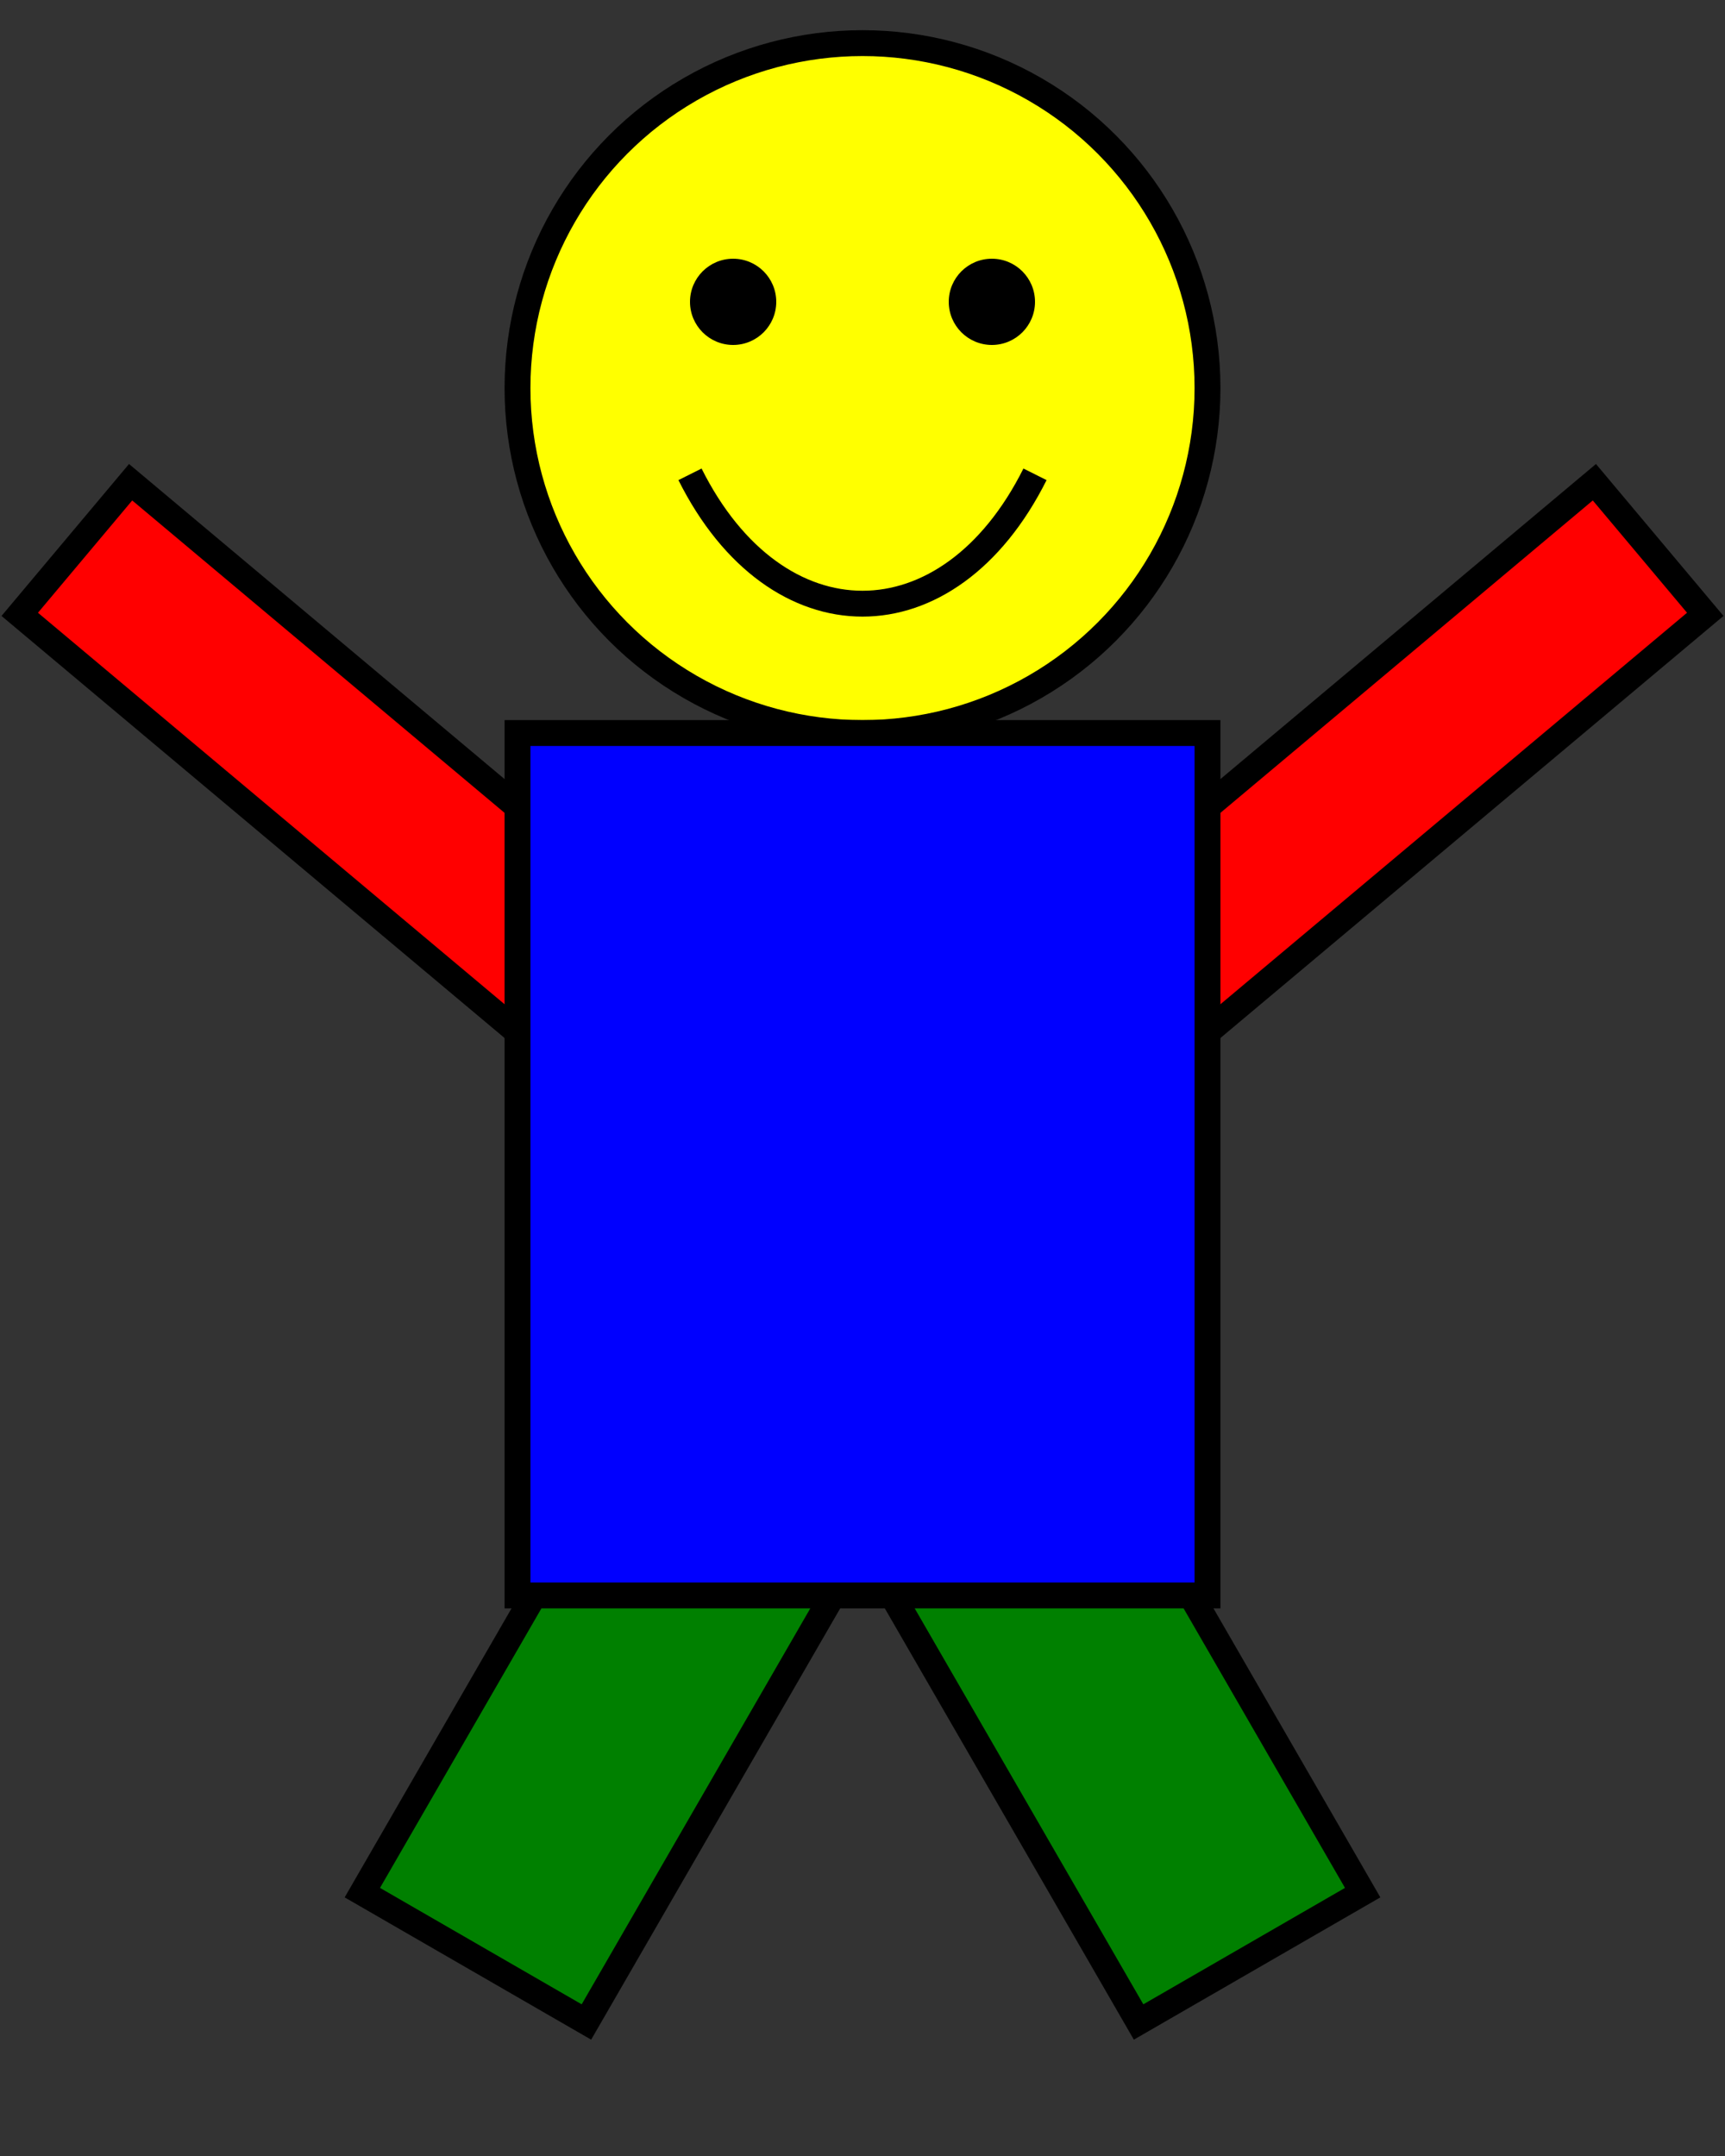
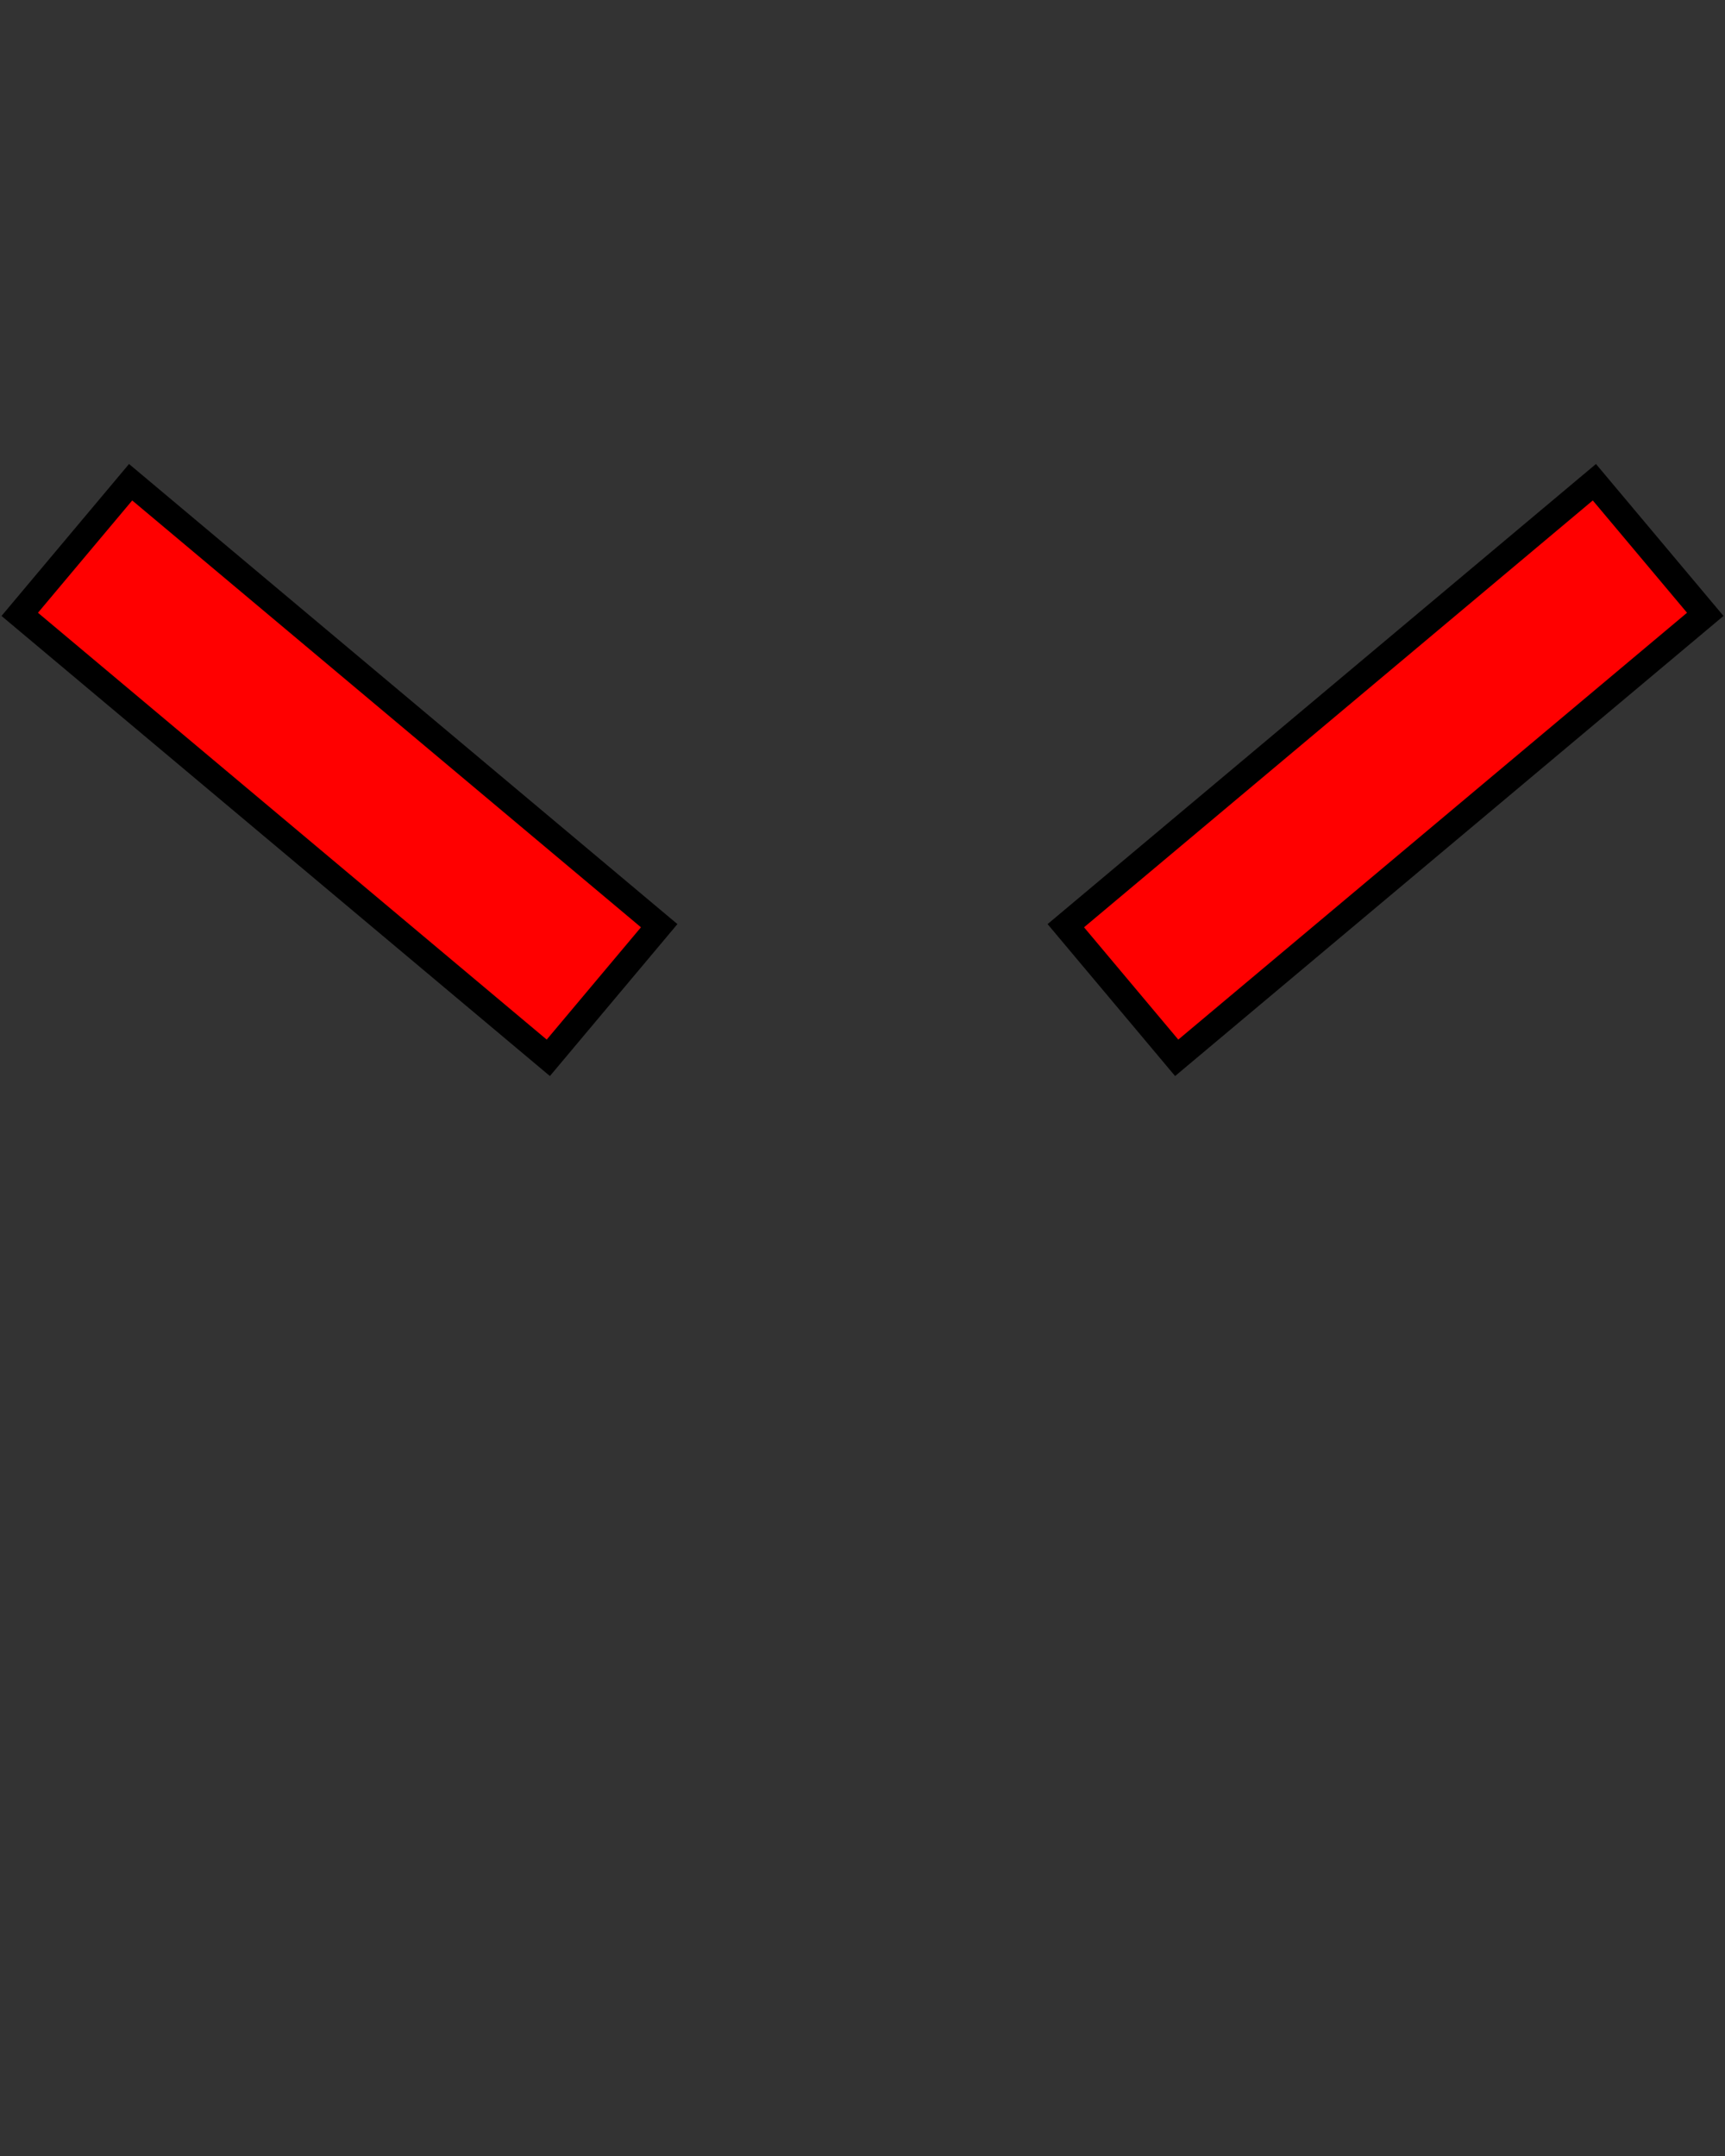
<svg xmlns="http://www.w3.org/2000/svg" xmlns:xlink="http://www.w3.org/1999/xlink" width="160" height="200" viewport="0 0 200 250" preserveAspectRatio="xMinYMin meet" version="1.0">
  <rect width="100%" height="100%" fill="#333333" stroke="none" />
  <defs>
    <g id="body">
-       <rect x="0" y="0" height="100" width="80" style="fill: blue; stroke: black;stroke-width: 3px;" transform="translate(-40)" />
-     </g>
+       </g>
    <g id="face">
-       <circle cx="0" cy="0" r="40" style="fill: yellow; stroke: black; stroke-width: 3px;" transform="translate(0,-40)" />
-     </g>
+       </g>
    <g id="eye">
-       <circle cx="0" cy="0" r="5" style="fill: black; stroke: none;" />
-     </g>
+       </g>
    <g id="eyes">
      <use xlink:href="#eye" transform="translate(-15,-50)" />
      <use xlink:href="#eye" transform="translate(15,-50)" />
    </g>
    <g id="smile">
-       <path d="M0 0 C 10 20, 30 20, 40 0" style="stroke: black; stroke-width: 3px; fill: transparent" transform="translate(-20,-30)" />
-     </g>
+       </g>
    <g id="arm">
      <rect x="0" y="0" height="80" width="20" style="fill: red; stroke: black; stroke-width: 3px;" transform="translate(-10,-80)" />
    </g>
    <g id="arm1">
      <use xlink:href="#arm" transform="translate(30,30) rotate(50)" />
    </g>
    <g id="arm2">
      <use xlink:href="#arm" transform="translate(-30,30) rotate(-50)" />
    </g>
    <g id="leg">
-       <rect x="0" y="0" height="60" width="30" style="fill: green; stroke-width: 3px; stroke: black;" transform="translate(-15,0)" />
-     </g>
+       </g>
    <g id="leg1">
      <use xlink:href="#leg" transform="translate(-15,90) rotate(30)" />
    </g>
    <g id="leg2">
      <use xlink:href="#leg" transform="translate(15,90) rotate(-30)" />
    </g>
    <g id="person">
      <use xlink:href="#face" />
      <use xlink:href="#eyes" />
      <use xlink:href="#smile" />
      <use xlink:href="#arm1" />
      <use xlink:href="#arm2" />
      <use xlink:href="#leg1" />
      <use xlink:href="#leg2" />
      <use xlink:href="#body" />
    </g>
  </defs>
  <use xlink:href="#person" x="100" y="85" transform="scale(0.8,0.8)" />
</svg>